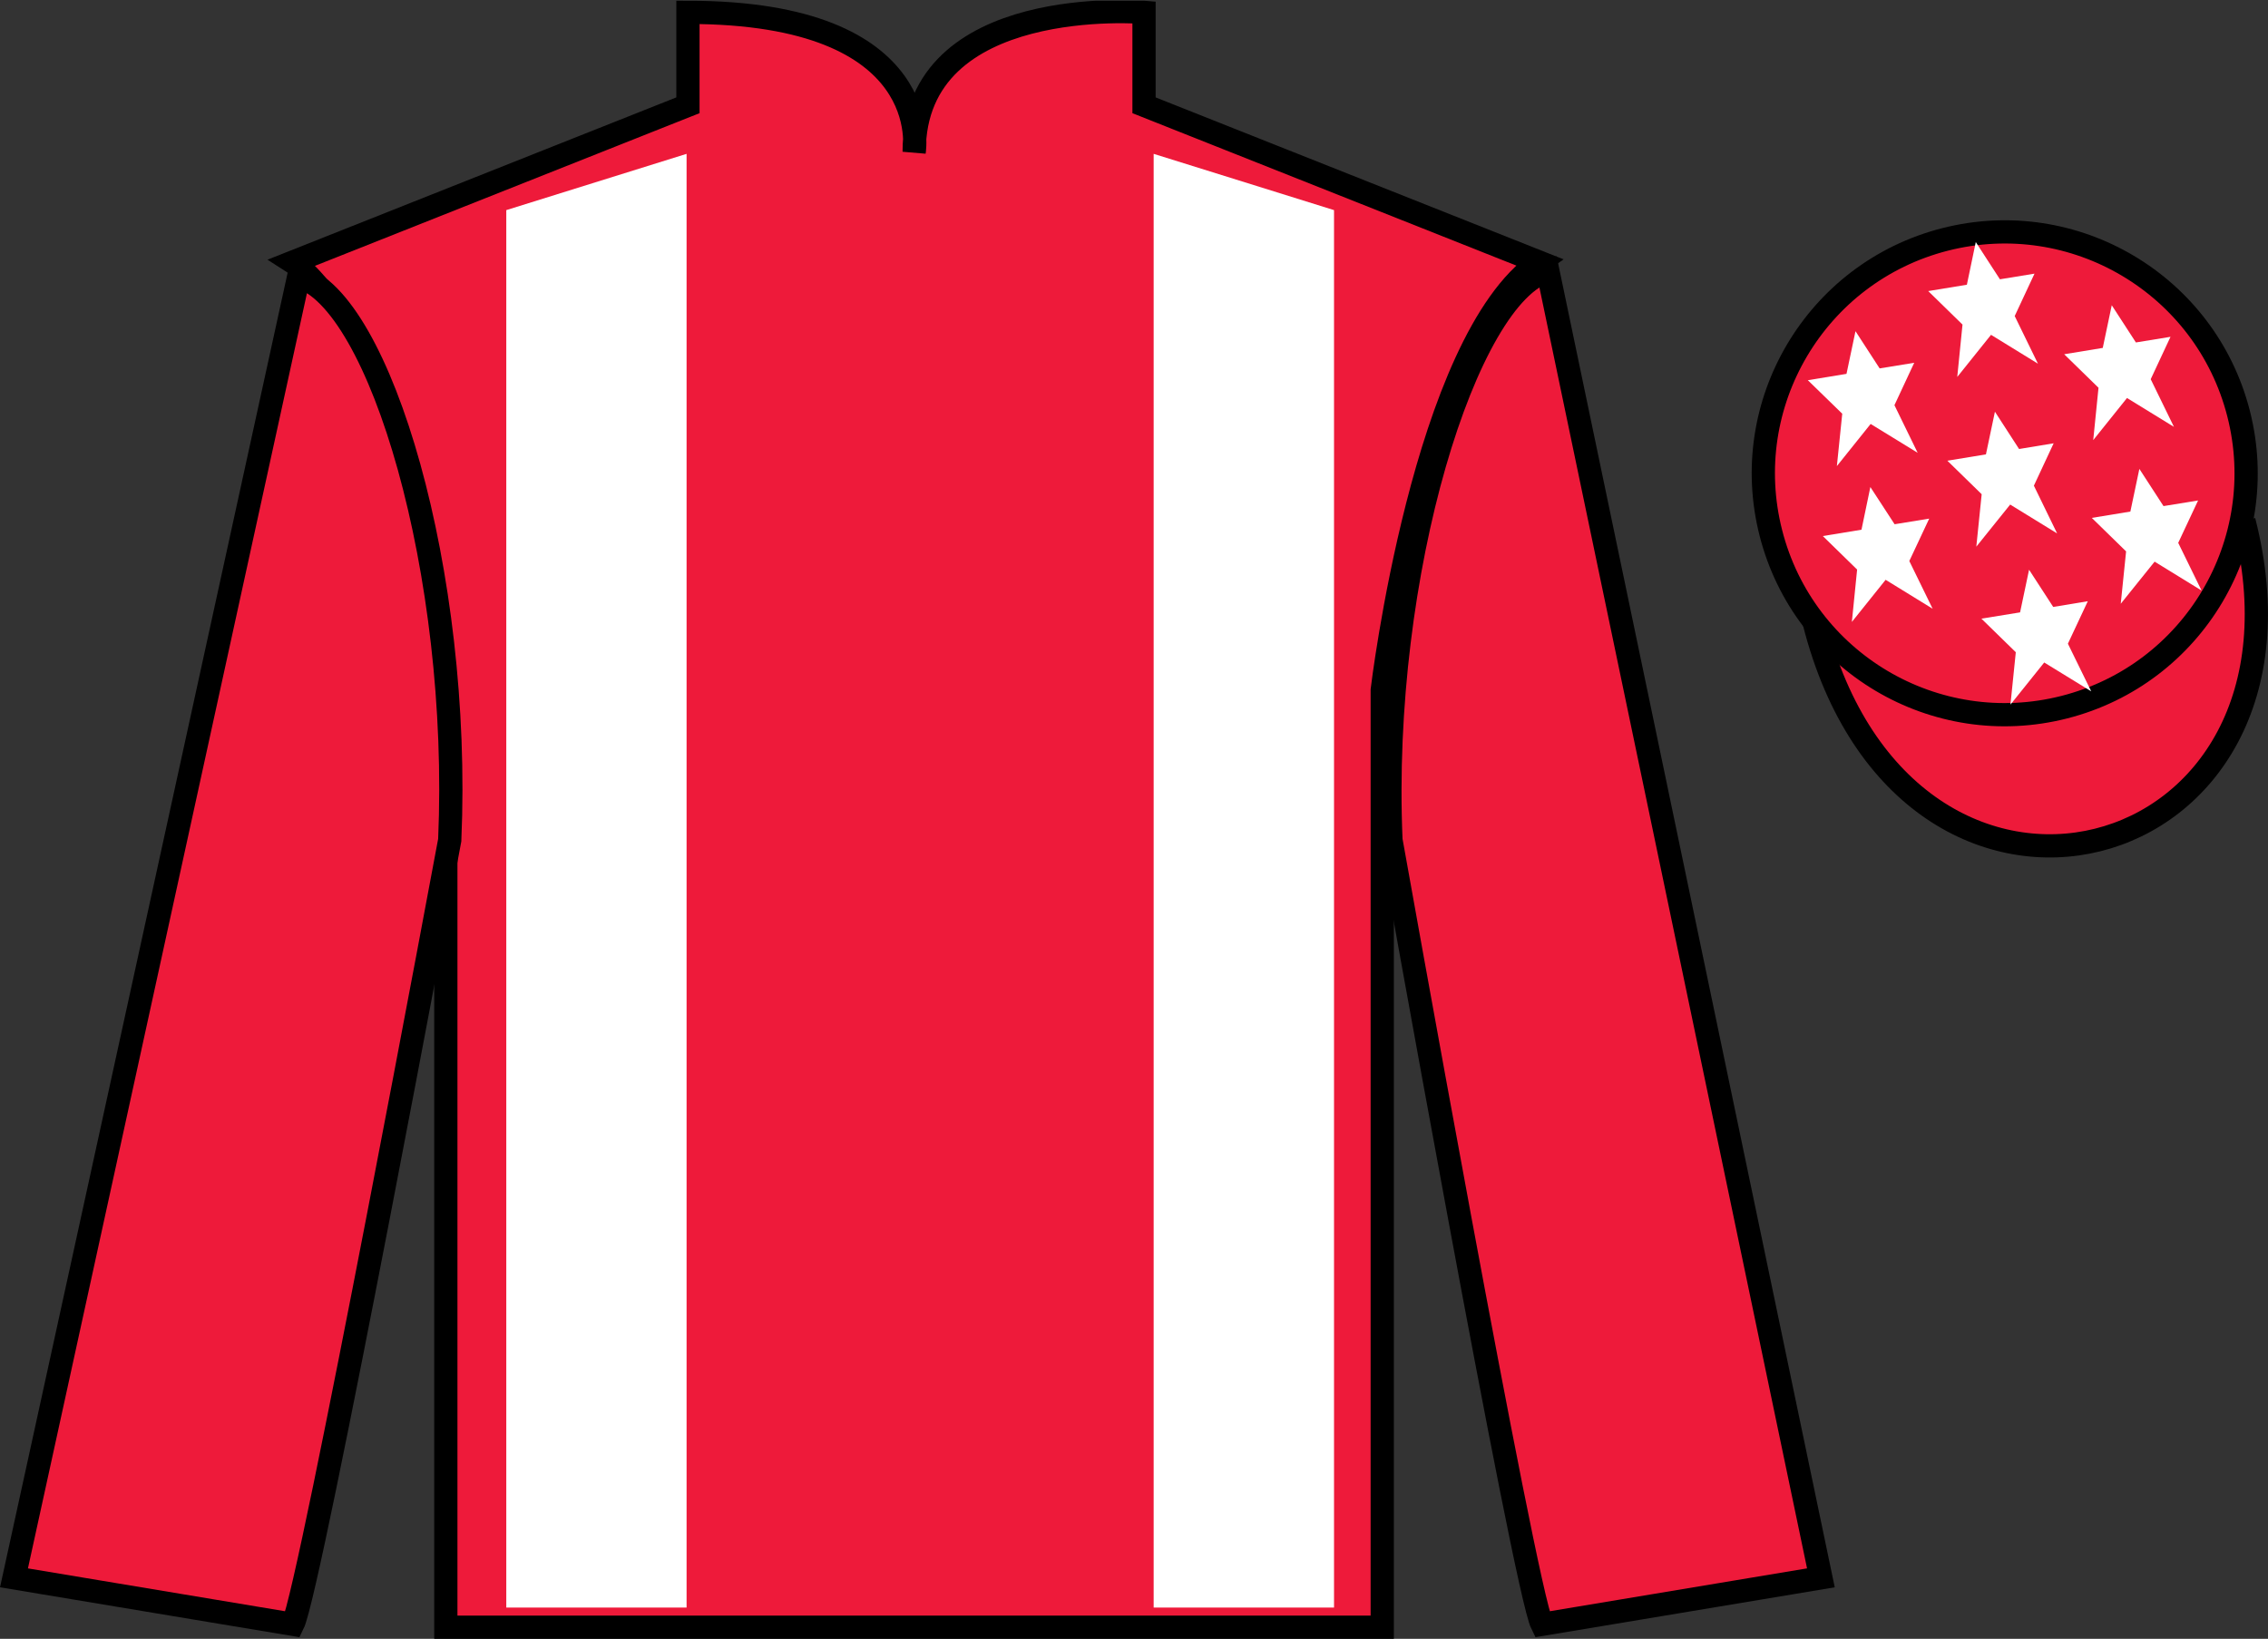
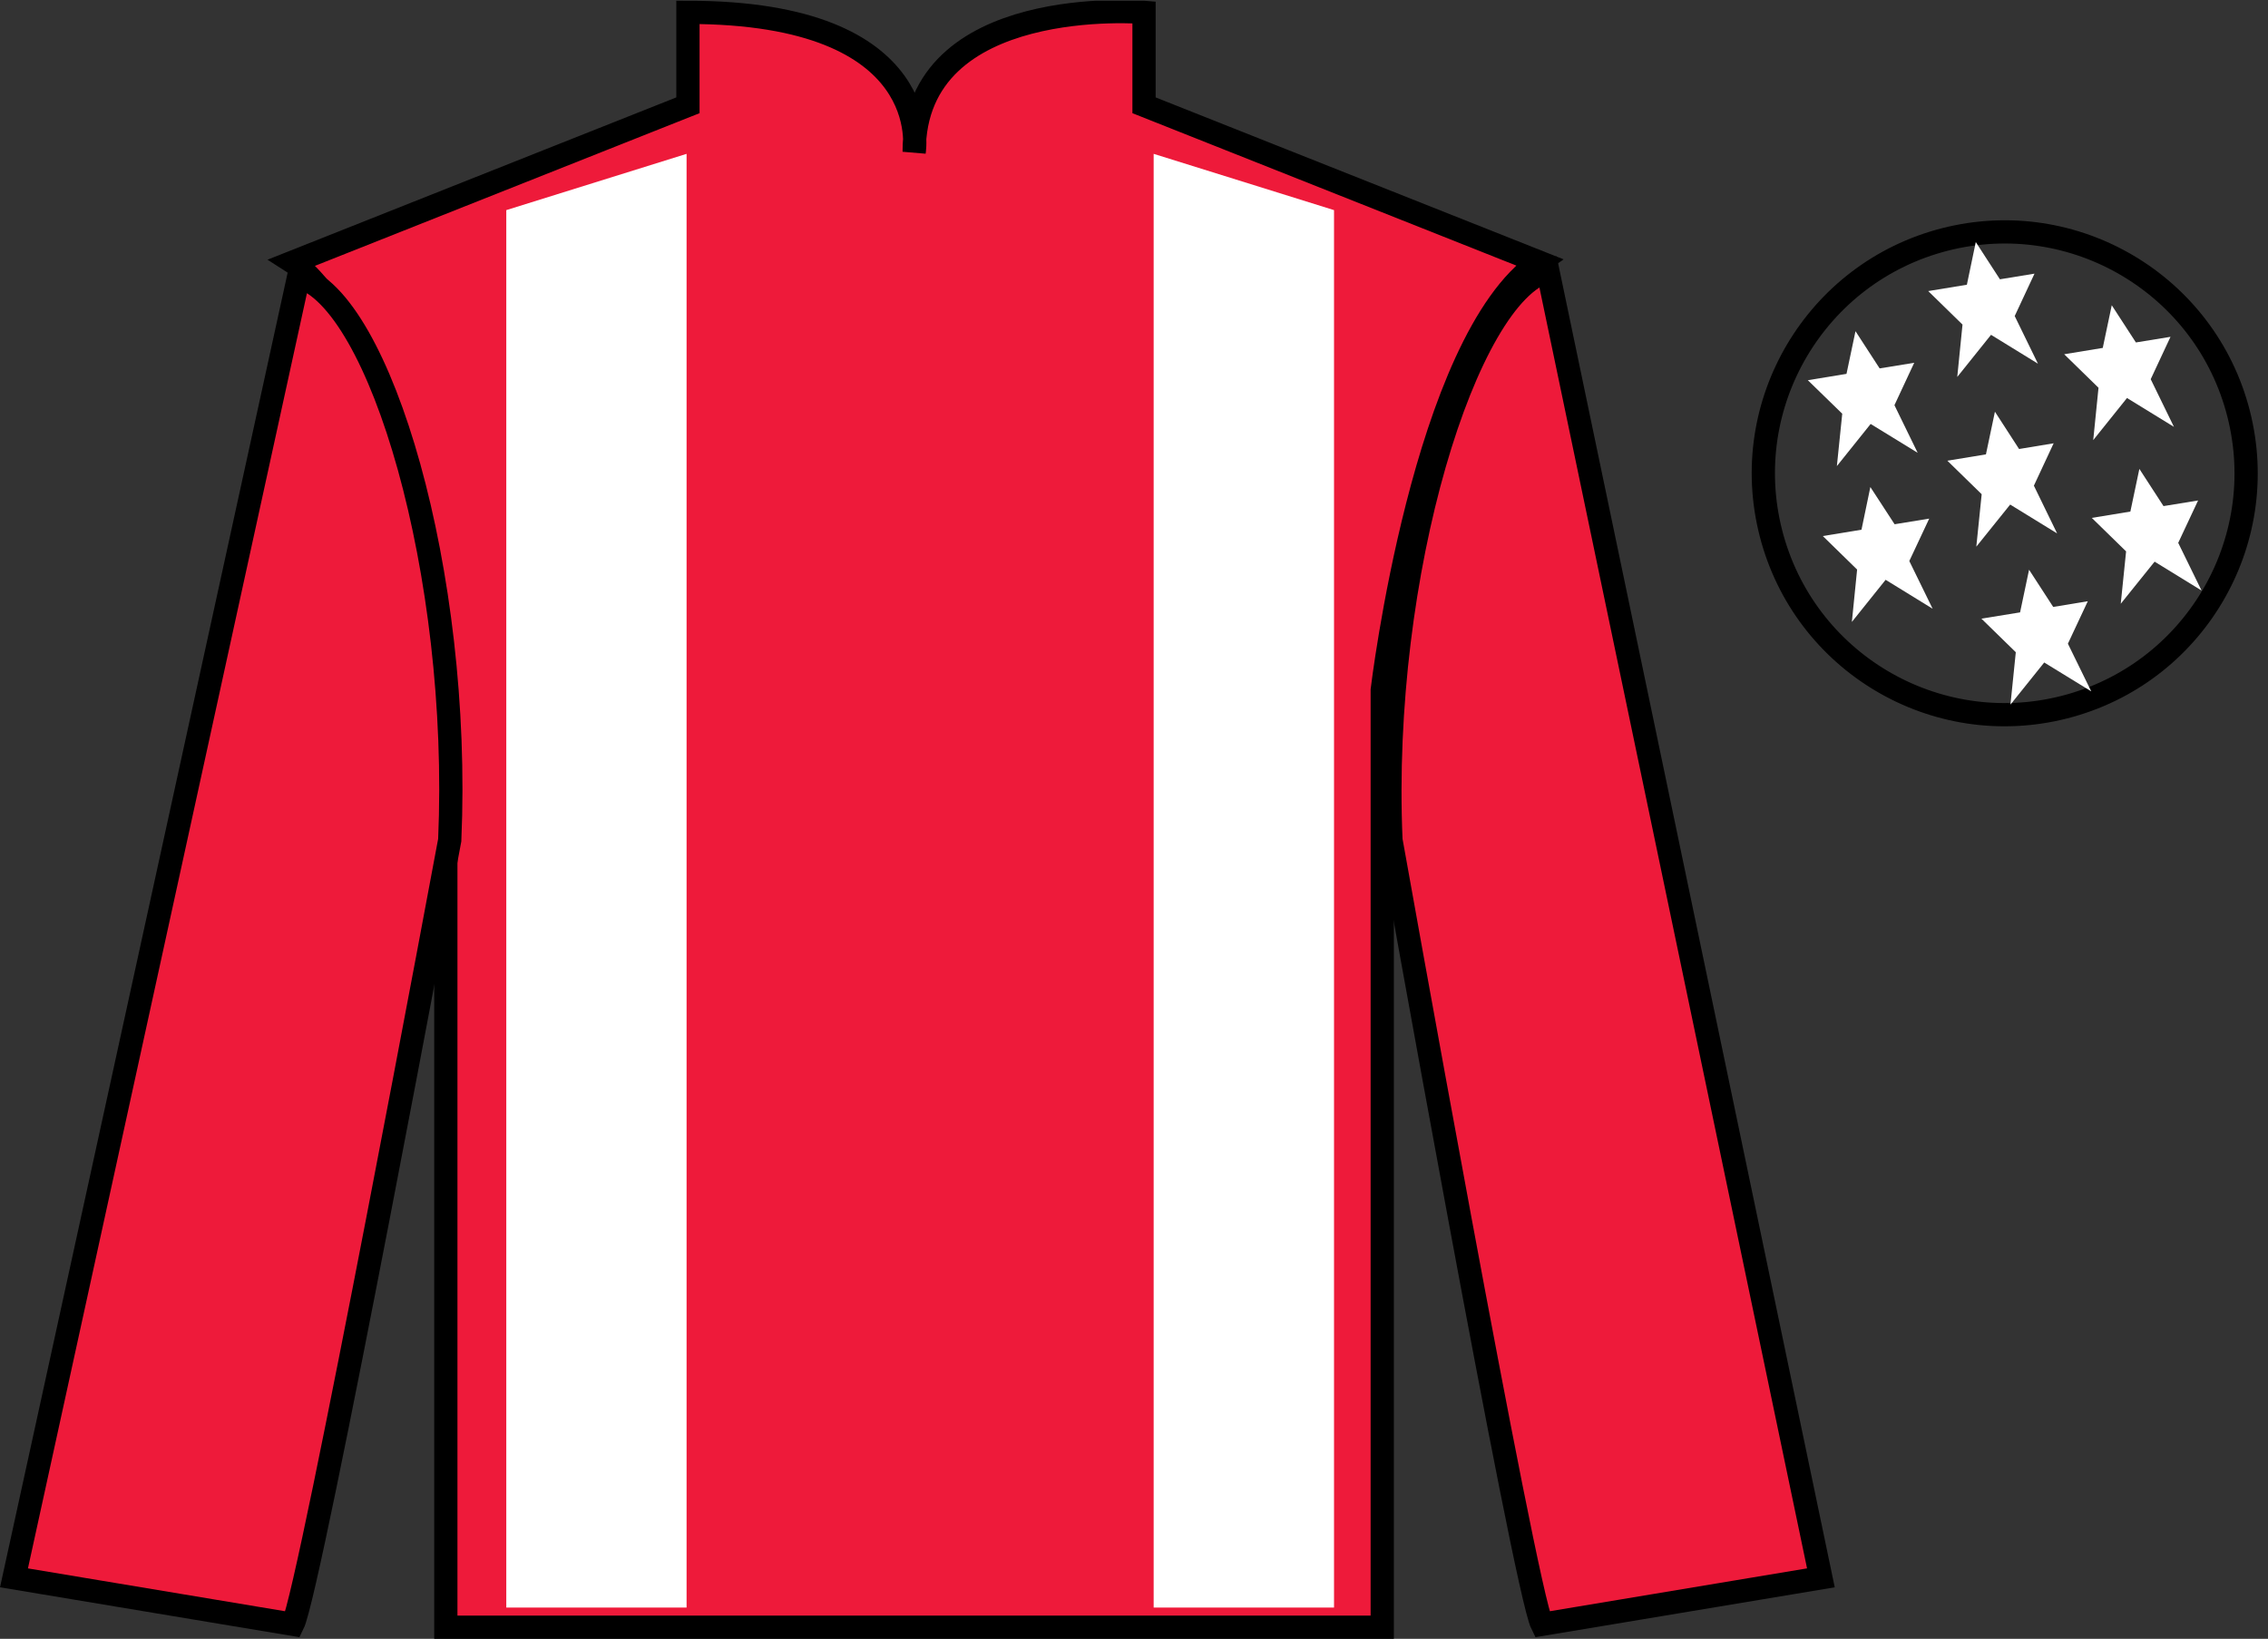
<svg xmlns="http://www.w3.org/2000/svg" width="97.59pt" height="70.53pt" viewBox="0 0 97.59 70.53" version="1.1">
  <rect x="0" y="0" width="97.59" height="70.53" fill="#333333" stroke="none" />
  <defs>
    <clipPath id="clip1">
      <path d="M 0 70.531 L 97.59 70.531 L 97.59 0.031 L 0 0.031 L 0 70.531 Z M 0 70.531 " />
    </clipPath>
  </defs>
  <g id="surface0">
    <g clip-path="url(#clip1)" clip-rule="nonzero">
      <path style=" stroke:none;fill-rule:nonzero;fill:rgb(93.101%,10.179%,22.976%);fill-opacity:1;" d="M 12.602 11.281 C 12.602 11.281 17.684 14.531 19.184 29.863 C 19.184 29.863 19.184 44.863 19.184 70.031 L 59.477 70.031 L 59.477 29.695 C 59.477 29.695 61.27 14.695 66.227 11.281 L 49.227 4.531 L 49.227 0.531 C 49.227 0.531 39.336 -0.305 39.336 6.531 C 39.336 6.531 40.352 0.531 29.602 0.531 L 29.602 4.531 L 12.602 11.281 " />
      <path style="fill:none;stroke-width:10;stroke-linecap:butt;stroke-linejoin:miter;stroke:rgb(0%,0%,0%);stroke-opacity:1;stroke-miterlimit:4;" d="M 126.016 592.487 C 126.016 592.487 176.836 559.987 191.836 406.667 C 191.836 406.667 191.836 256.667 191.836 4.987 L 594.766 4.987 L 594.766 408.347 C 594.766 408.347 612.695 558.347 662.266 592.487 L 492.266 659.987 L 492.266 699.987 C 492.266 699.987 393.359 708.347 393.359 639.987 C 393.359 639.987 403.516 699.987 296.016 699.987 L 296.016 659.987 L 126.016 592.487 Z M 126.016 592.487 " transform="matrix(0.1,0,0,-0.1,0,70.53)" />
      <path style=" stroke:none;fill-rule:nonzero;fill:rgb(93.101%,10.179%,22.976%);fill-opacity:1;" d="M 12.602 69.906 C 13.352 68.406 19.352 36.156 19.352 36.156 C 19.852 24.656 16.352 12.906 12.852 11.906 L 0.602 67.906 L 12.602 69.906 " />
      <path style="fill:none;stroke-width:10;stroke-linecap:butt;stroke-linejoin:miter;stroke:rgb(0%,0%,0%);stroke-opacity:1;stroke-miterlimit:4;" d="M 126.016 6.237 C 133.516 21.238 193.516 343.738 193.516 343.738 C 198.516 458.738 163.516 576.237 128.516 586.237 L 6.016 26.238 L 126.016 6.237 Z M 126.016 6.237 " transform="matrix(0.1,0,0,-0.1,0,70.53)" />
      <path style=" stroke:none;fill-rule:nonzero;fill:rgb(93.101%,10.179%,22.976%);fill-opacity:1;" d="M 78.352 67.906 L 66.602 11.656 C 63.102 12.656 59.352 24.656 59.852 36.156 C 59.852 36.156 65.602 68.406 66.352 69.906 L 78.352 67.906 " />
      <path style="fill:none;stroke-width:10;stroke-linecap:butt;stroke-linejoin:miter;stroke:rgb(0%,0%,0%);stroke-opacity:1;stroke-miterlimit:4;" d="M 783.516 26.238 L 666.016 588.737 C 631.016 578.737 593.516 458.738 598.516 343.738 C 598.516 343.738 656.016 21.238 663.516 6.237 L 783.516 26.238 Z M 783.516 26.238 " transform="matrix(0.1,0,0,-0.1,0,70.53)" />
-       <path style="fill-rule:nonzero;fill:rgb(93.101%,10.179%,22.976%);fill-opacity:1;stroke-width:10;stroke-linecap:butt;stroke-linejoin:miter;stroke:rgb(0%,0%,0%);stroke-opacity:1;stroke-miterlimit:4;" d="M 780.703 437.175 C 820.391 281.511 1004.336 329.128 965.547 481.12 " transform="matrix(0.1,0,0,-0.1,0,70.53)" />
-       <path style=" stroke:none;fill-rule:nonzero;fill:rgb(100%,100%,100%);fill-opacity:1;" d="M 29.543 69.184 L 29.543 6.621 L 21.785 9.043 L 21.785 69.184 L 29.543 69.184 " />
+       <path style=" stroke:none;fill-rule:nonzero;fill:rgb(100%,100%,100%);fill-opacity:1;" d="M 29.543 69.184 L 29.543 6.621 L 21.785 9.043 L 21.785 69.184 " />
      <path style=" stroke:none;fill-rule:nonzero;fill:rgb(100%,100%,100%);fill-opacity:1;" d="M 49.641 69.184 L 49.641 6.621 L 57.402 9.043 L 57.402 69.184 L 49.641 69.184 " />
-       <path style=" stroke:none;fill-rule:nonzero;fill:rgb(93.101%,10.179%,22.976%);fill-opacity:1;" d="M 88.828 30.434 C 94.387 29.016 97.742 23.359 96.324 17.801 C 94.906 12.242 89.25 8.887 83.691 10.305 C 78.137 11.723 74.781 17.379 76.199 22.938 C 77.617 28.496 83.27 31.852 88.828 30.434 " />
      <path style="fill:none;stroke-width:10;stroke-linecap:butt;stroke-linejoin:miter;stroke:rgb(0%,0%,0%);stroke-opacity:1;stroke-miterlimit:4;" d="M 888.281 400.964 C 943.867 415.144 977.422 471.706 963.242 527.292 C 949.062 582.878 892.5 616.433 836.914 602.253 C 781.367 588.073 747.812 531.511 761.992 475.925 C 776.172 420.339 832.695 386.784 888.281 400.964 Z M 888.281 400.964 " transform="matrix(0.1,0,0,-0.1,0,70.53)" />
      <path style=" stroke:none;fill-rule:nonzero;fill:rgb(100%,100%,100%);fill-opacity:1;" d="M 87.309 24.52 L 86.922 26.355 L 85.258 26.625 L 86.738 28.07 L 86.508 30.324 L 87.961 28.512 L 89.984 29.754 L 88.98 27.703 L 89.836 25.875 L 88.348 26.121 L 87.309 24.52 " />
      <path style=" stroke:none;fill-rule:nonzero;fill:rgb(100%,100%,100%);fill-opacity:1;" d="M 90.867 13.137 L 90.48 14.973 L 88.82 15.246 L 90.297 16.688 L 90.07 18.941 L 91.523 17.129 L 93.543 18.371 L 92.543 16.32 L 93.395 14.496 L 91.906 14.738 L 90.867 13.137 " />
      <path style=" stroke:none;fill-rule:nonzero;fill:rgb(100%,100%,100%);fill-opacity:1;" d="M 92.055 20.18 L 91.668 22.016 L 90.008 22.289 L 91.484 23.73 L 91.254 25.984 L 92.711 24.172 L 94.73 25.414 L 93.727 23.363 L 94.582 21.539 L 93.094 21.781 L 92.055 20.18 " />
      <path style=" stroke:none;fill-rule:nonzero;fill:rgb(100%,100%,100%);fill-opacity:1;" d="M 79.84 14.254 L 79.453 16.09 L 77.789 16.363 L 79.27 17.805 L 79.039 20.059 L 80.492 18.246 L 82.516 19.488 L 81.516 17.438 L 82.367 15.613 L 80.879 15.855 L 79.84 14.254 " />
      <path style=" stroke:none;fill-rule:nonzero;fill:rgb(100%,100%,100%);fill-opacity:1;" d="M 85.84 17.719 L 85.453 19.555 L 83.793 19.828 L 85.27 21.27 L 85.039 23.527 L 86.496 21.715 L 88.516 22.957 L 87.516 20.902 L 88.367 19.078 L 86.879 19.324 L 85.84 17.719 " />
      <path style=" stroke:none;fill-rule:nonzero;fill:rgb(100%,100%,100%);fill-opacity:1;" d="M 80.48 20.961 L 80.098 22.797 L 78.434 23.07 L 79.91 24.512 L 79.684 26.766 L 81.137 24.953 L 83.16 26.199 L 82.156 24.145 L 83.012 22.32 L 81.523 22.562 L 80.48 20.961 " />
      <path style=" stroke:none;fill-rule:nonzero;fill:rgb(100%,100%,100%);fill-opacity:1;" d="M 85.016 10.418 L 84.633 12.254 L 82.969 12.527 L 84.445 13.969 L 84.219 16.223 L 85.672 14.41 L 87.691 15.652 L 86.691 13.602 L 87.543 11.777 L 86.055 12.02 L 85.016 10.418 " />
    </g>
  </g>
</svg>